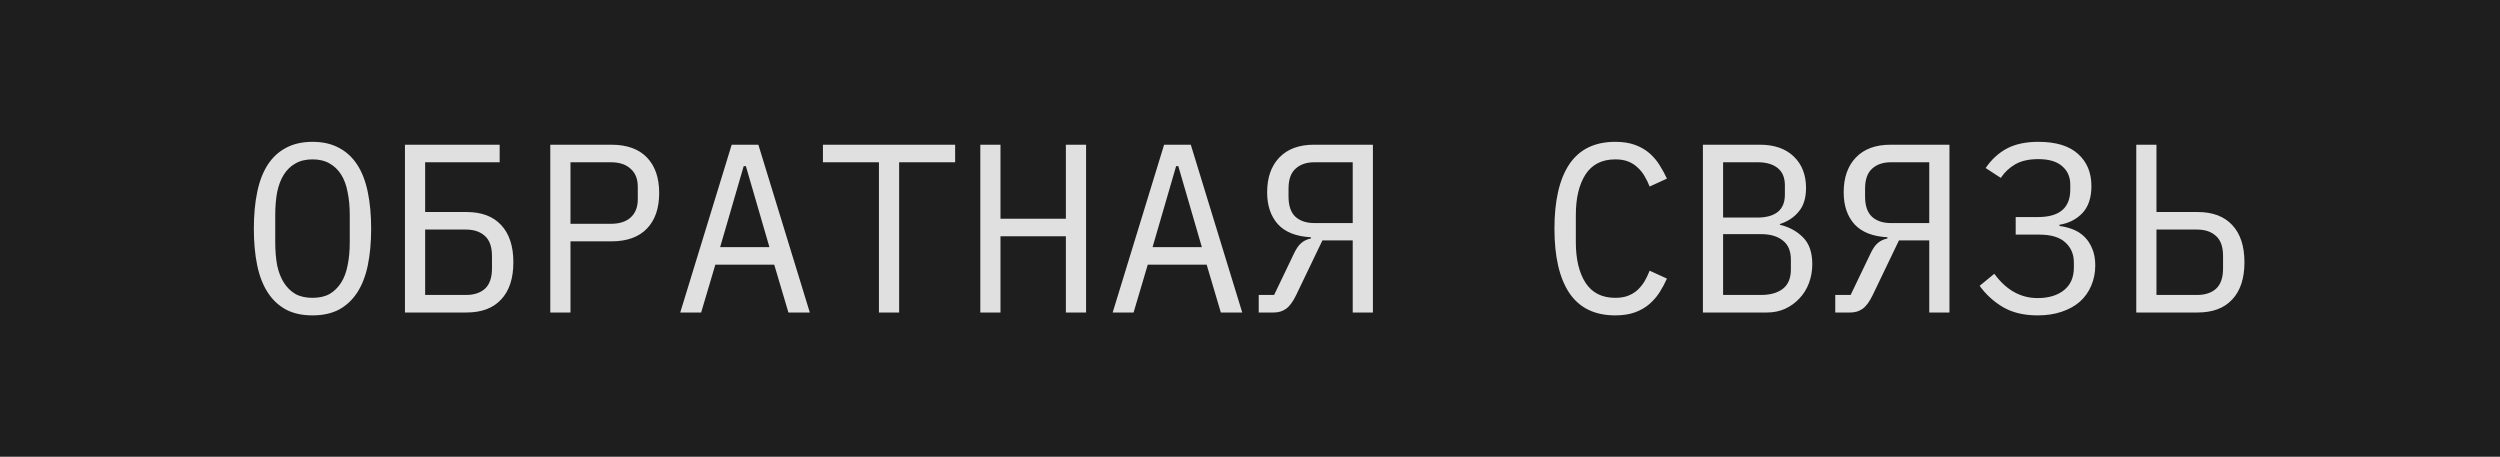
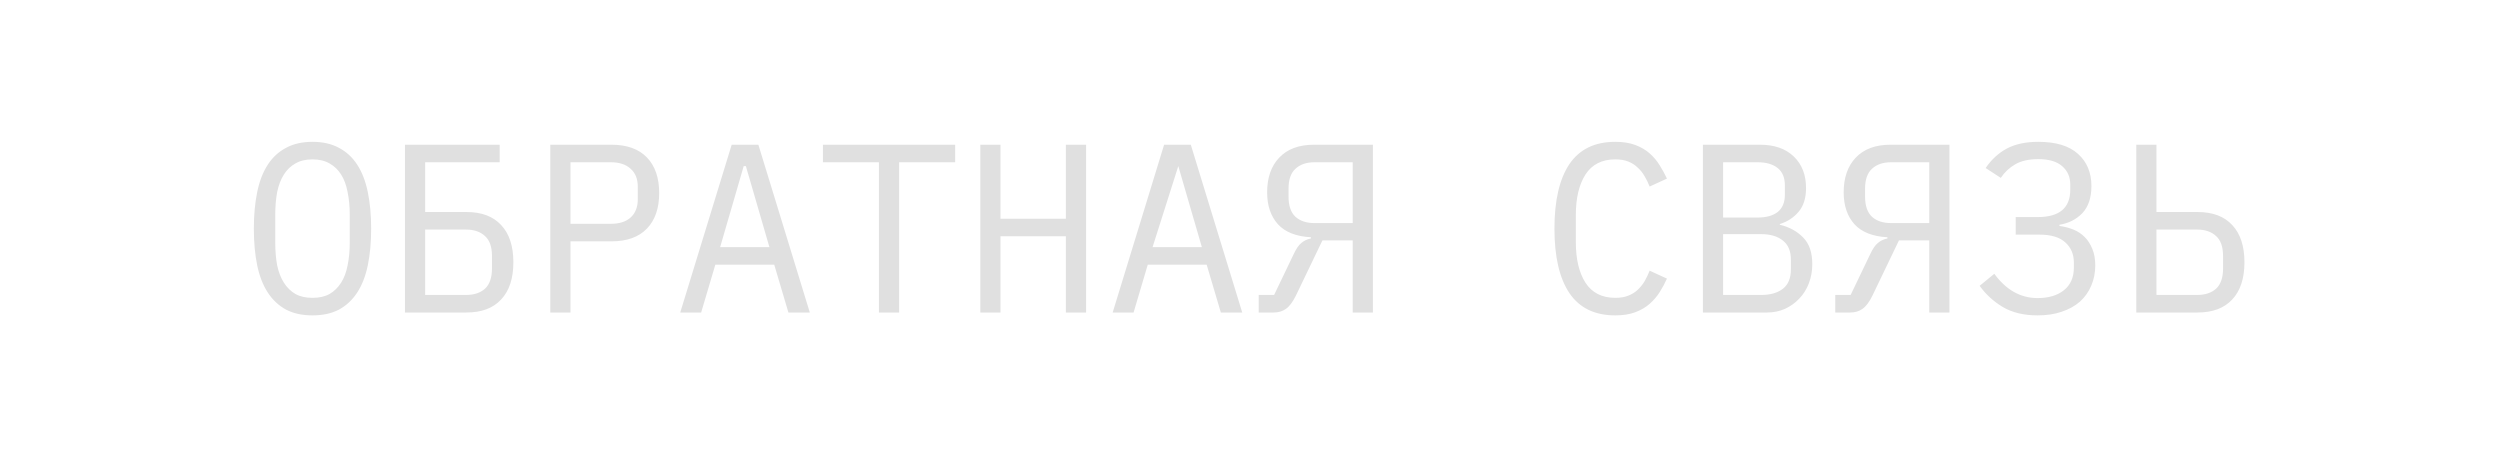
<svg xmlns="http://www.w3.org/2000/svg" width="104" height="19" viewBox="0 0 104 19" fill="none">
-   <rect width="104" height="19" fill="#1E1E1E" />
-   <path d="M13 13.12C12.573 13.12 12.207 13.04 11.9 12.88C11.593 12.713 11.34 12.477 11.14 12.17C10.94 11.863 10.793 11.487 10.7 11.04C10.607 10.593 10.56 10.083 10.56 9.51C10.56 8.943 10.607 8.437 10.7 7.99C10.793 7.537 10.94 7.157 11.14 6.85C11.34 6.543 11.593 6.31 11.9 6.15C12.207 5.983 12.573 5.9 13 5.9C13.427 5.9 13.793 5.983 14.1 6.15C14.407 6.31 14.66 6.543 14.86 6.85C15.06 7.157 15.207 7.537 15.3 7.99C15.393 8.437 15.44 8.943 15.44 9.51C15.44 10.083 15.393 10.593 15.3 11.04C15.207 11.487 15.06 11.863 14.86 12.17C14.66 12.477 14.407 12.713 14.1 12.88C13.793 13.04 13.427 13.12 13 13.12ZM13 12.39C13.28 12.39 13.517 12.337 13.71 12.23C13.903 12.117 14.063 11.96 14.19 11.76C14.317 11.56 14.407 11.32 14.46 11.04C14.52 10.753 14.55 10.433 14.55 10.08V8.94C14.55 8.593 14.52 8.277 14.46 7.99C14.407 7.703 14.317 7.46 14.19 7.26C14.063 7.06 13.903 6.907 13.71 6.8C13.517 6.687 13.28 6.63 13 6.63C12.72 6.63 12.483 6.687 12.29 6.8C12.097 6.907 11.937 7.06 11.81 7.26C11.683 7.46 11.59 7.703 11.53 7.99C11.477 8.277 11.45 8.593 11.45 8.94V10.08C11.45 10.433 11.477 10.753 11.53 11.04C11.59 11.32 11.683 11.56 11.81 11.76C11.937 11.96 12.097 12.117 12.29 12.23C12.483 12.337 12.72 12.39 13 12.39ZM16.846 6.02H20.786V6.75H17.686V8.82H19.406C20.033 8.82 20.513 9 20.846 9.36C21.186 9.72 21.356 10.237 21.356 10.91C21.356 11.583 21.186 12.1 20.846 12.46C20.513 12.82 20.033 13 19.406 13H16.846V6.02ZM19.386 12.27C19.719 12.27 19.983 12.183 20.176 12.01C20.369 11.83 20.466 11.55 20.466 11.17V10.65C20.466 10.27 20.369 9.993 20.176 9.82C19.983 9.64 19.719 9.55 19.386 9.55H17.686V12.27H19.386ZM22.892 13V6.02H25.432C26.079 6.02 26.572 6.197 26.912 6.55C27.252 6.903 27.422 7.397 27.422 8.03C27.422 8.663 27.252 9.157 26.912 9.51C26.572 9.863 26.079 10.04 25.432 10.04H23.732V13H22.892ZM23.732 9.31H25.412C25.765 9.31 26.039 9.223 26.232 9.05C26.432 8.87 26.532 8.617 26.532 8.29V7.77C26.532 7.443 26.432 7.193 26.232 7.02C26.039 6.84 25.765 6.75 25.412 6.75H23.732V9.31ZM32.798 13L32.208 11.01H29.758L29.168 13H28.298L30.438 6.02H31.548L33.688 13H32.798ZM31.028 6.91H30.938L29.958 10.28H32.008L31.028 6.91ZM37.404 6.75V13H36.564V6.75H34.234V6.02H39.734V6.75H37.404ZM44.34 9.83H41.62V13H40.781V6.02H41.62V9.1H44.34V6.02H45.181V13H44.34V9.83ZM50.787 13L50.197 11.01H47.747L47.157 13H46.287L48.427 6.02H49.537L51.677 13H50.787ZM49.017 6.91H48.927L47.947 10.28H49.997L49.017 6.91ZM52.363 12.27H53.003L53.823 10.56C53.923 10.347 54.026 10.197 54.133 10.11C54.239 10.017 54.373 9.953 54.533 9.92V9.87C53.919 9.837 53.463 9.657 53.163 9.33C52.863 8.997 52.713 8.553 52.713 8C52.713 7.393 52.879 6.913 53.213 6.56C53.553 6.2 54.036 6.02 54.663 6.02H57.113V13H56.273V10H55.013L53.913 12.29C53.779 12.563 53.639 12.75 53.493 12.85C53.353 12.95 53.186 13 52.993 13H52.363V12.27ZM56.273 6.75H54.683C54.349 6.75 54.086 6.84 53.893 7.02C53.699 7.193 53.603 7.47 53.603 7.85V8.18C53.603 8.56 53.699 8.84 53.893 9.02C54.086 9.193 54.349 9.28 54.683 9.28H56.273V6.75ZM67.195 13.12C66.341 13.12 65.705 12.81 65.285 12.19C64.871 11.57 64.665 10.677 64.665 9.51C64.665 8.343 64.871 7.45 65.285 6.83C65.705 6.21 66.341 5.9 67.195 5.9C67.515 5.9 67.791 5.943 68.025 6.03C68.258 6.117 68.458 6.233 68.625 6.38C68.791 6.527 68.931 6.693 69.045 6.88C69.158 7.06 69.258 7.243 69.345 7.43L68.625 7.76C68.565 7.607 68.495 7.463 68.415 7.33C68.335 7.19 68.238 7.07 68.125 6.97C68.018 6.863 67.888 6.78 67.735 6.72C67.588 6.66 67.408 6.63 67.195 6.63C66.641 6.63 66.228 6.84 65.955 7.26C65.688 7.68 65.555 8.24 65.555 8.94V10.08C65.555 10.78 65.688 11.34 65.955 11.76C66.228 12.18 66.641 12.39 67.195 12.39C67.408 12.39 67.588 12.36 67.735 12.3C67.888 12.24 68.018 12.16 68.125 12.06C68.238 11.953 68.335 11.833 68.415 11.7C68.495 11.56 68.565 11.413 68.625 11.26L69.345 11.59C69.258 11.783 69.158 11.97 69.045 12.15C68.931 12.33 68.791 12.493 68.625 12.64C68.458 12.787 68.258 12.903 68.025 12.99C67.791 13.077 67.515 13.12 67.195 13.12ZM70.841 6.02H73.211C73.811 6.02 74.281 6.183 74.621 6.51C74.961 6.837 75.131 7.273 75.131 7.82C75.131 8.24 75.028 8.57 74.821 8.81C74.621 9.05 74.361 9.22 74.041 9.32V9.35C74.434 9.443 74.758 9.62 75.011 9.88C75.264 10.133 75.391 10.503 75.391 10.99C75.391 11.27 75.344 11.533 75.251 11.78C75.158 12.027 75.024 12.24 74.851 12.42C74.684 12.6 74.484 12.743 74.251 12.85C74.024 12.95 73.778 13 73.511 13H70.841V6.02ZM73.261 12.27C73.648 12.27 73.951 12.183 74.171 12.01C74.391 11.837 74.501 11.57 74.501 11.21V10.8C74.501 10.447 74.391 10.183 74.171 10.01C73.951 9.83 73.648 9.74 73.261 9.74H71.681V12.27H73.261ZM73.121 9.05C73.474 9.05 73.751 8.973 73.951 8.82C74.151 8.66 74.251 8.42 74.251 8.1V7.71C74.251 7.39 74.151 7.15 73.951 6.99C73.751 6.83 73.474 6.75 73.121 6.75H71.681V9.05H73.121ZM76.347 12.27H76.987L77.807 10.56C77.907 10.347 78.01 10.197 78.117 10.11C78.224 10.017 78.357 9.953 78.517 9.92V9.87C77.904 9.837 77.447 9.657 77.147 9.33C76.847 8.997 76.697 8.553 76.697 8C76.697 7.393 76.864 6.913 77.197 6.56C77.537 6.2 78.02 6.02 78.647 6.02H81.097V13H80.257V10H78.997L77.897 12.29C77.764 12.563 77.624 12.75 77.477 12.85C77.337 12.95 77.17 13 76.977 13H76.347V12.27ZM80.257 6.75H78.667C78.334 6.75 78.07 6.84 77.877 7.02C77.684 7.193 77.587 7.47 77.587 7.85V8.18C77.587 8.56 77.684 8.84 77.877 9.02C78.07 9.193 78.334 9.28 78.667 9.28H80.257V6.75ZM84.763 13.12C84.19 13.12 83.707 13.003 83.313 12.77C82.927 12.537 82.606 12.243 82.353 11.89L82.963 11.39C83.457 12.063 84.056 12.4 84.763 12.4C85.223 12.4 85.59 12.29 85.863 12.07C86.136 11.85 86.273 11.537 86.273 11.13V10.92C86.273 10.58 86.156 10.303 85.923 10.09C85.69 9.87 85.326 9.76 84.833 9.76H83.853V9.03H84.773C85.673 9.03 86.123 8.65 86.123 7.89V7.68C86.123 7.36 86.01 7.103 85.783 6.91C85.563 6.717 85.233 6.62 84.793 6.62C84.406 6.62 84.09 6.69 83.843 6.83C83.597 6.97 83.393 7.16 83.233 7.4L82.603 6.99C82.843 6.637 83.136 6.367 83.483 6.18C83.837 5.993 84.273 5.9 84.793 5.9C85.526 5.9 86.076 6.067 86.443 6.4C86.817 6.733 87.003 7.18 87.003 7.74C87.003 8.227 86.876 8.603 86.623 8.87C86.37 9.13 86.053 9.29 85.673 9.35V9.4C85.88 9.427 86.073 9.477 86.253 9.55C86.433 9.623 86.59 9.727 86.723 9.86C86.856 9.993 86.963 10.16 87.043 10.36C87.123 10.553 87.163 10.78 87.163 11.04C87.163 11.347 87.106 11.63 86.993 11.89C86.886 12.143 86.73 12.363 86.523 12.55C86.317 12.73 86.063 12.87 85.763 12.97C85.47 13.07 85.136 13.12 84.763 13.12ZM88.869 6.02H89.709V8.82H91.419C92.046 8.82 92.526 9 92.859 9.36C93.199 9.72 93.369 10.237 93.369 10.91C93.369 11.583 93.199 12.1 92.859 12.46C92.526 12.82 92.046 13 91.419 13H88.869V6.02ZM91.399 12.27C91.733 12.27 91.996 12.183 92.189 12.01C92.383 11.83 92.479 11.55 92.479 11.17V10.65C92.479 10.27 92.383 9.993 92.189 9.82C91.996 9.64 91.733 9.55 91.399 9.55H89.709V12.27H91.399Z" fill="#E0E0E0" />
+   <path d="M13 13.12C12.573 13.12 12.207 13.04 11.9 12.88C11.593 12.713 11.34 12.477 11.14 12.17C10.94 11.863 10.793 11.487 10.7 11.04C10.607 10.593 10.56 10.083 10.56 9.51C10.56 8.943 10.607 8.437 10.7 7.99C10.793 7.537 10.94 7.157 11.14 6.85C11.34 6.543 11.593 6.31 11.9 6.15C12.207 5.983 12.573 5.9 13 5.9C13.427 5.9 13.793 5.983 14.1 6.15C14.407 6.31 14.66 6.543 14.86 6.85C15.06 7.157 15.207 7.537 15.3 7.99C15.393 8.437 15.44 8.943 15.44 9.51C15.44 10.083 15.393 10.593 15.3 11.04C15.207 11.487 15.06 11.863 14.86 12.17C14.66 12.477 14.407 12.713 14.1 12.88C13.793 13.04 13.427 13.12 13 13.12ZM13 12.39C13.28 12.39 13.517 12.337 13.71 12.23C13.903 12.117 14.063 11.96 14.19 11.76C14.317 11.56 14.407 11.32 14.46 11.04C14.52 10.753 14.55 10.433 14.55 10.08V8.94C14.55 8.593 14.52 8.277 14.46 7.99C14.407 7.703 14.317 7.46 14.19 7.26C14.063 7.06 13.903 6.907 13.71 6.8C13.517 6.687 13.28 6.63 13 6.63C12.72 6.63 12.483 6.687 12.29 6.8C12.097 6.907 11.937 7.06 11.81 7.26C11.683 7.46 11.59 7.703 11.53 7.99C11.477 8.277 11.45 8.593 11.45 8.94V10.08C11.45 10.433 11.477 10.753 11.53 11.04C11.59 11.32 11.683 11.56 11.81 11.76C11.937 11.96 12.097 12.117 12.29 12.23C12.483 12.337 12.72 12.39 13 12.39ZM16.846 6.02H20.786V6.75H17.686V8.82H19.406C20.033 8.82 20.513 9 20.846 9.36C21.186 9.72 21.356 10.237 21.356 10.91C21.356 11.583 21.186 12.1 20.846 12.46C20.513 12.82 20.033 13 19.406 13H16.846V6.02ZM19.386 12.27C19.719 12.27 19.983 12.183 20.176 12.01C20.369 11.83 20.466 11.55 20.466 11.17V10.65C20.466 10.27 20.369 9.993 20.176 9.82C19.983 9.64 19.719 9.55 19.386 9.55H17.686V12.27H19.386ZM22.892 13V6.02H25.432C26.079 6.02 26.572 6.197 26.912 6.55C27.252 6.903 27.422 7.397 27.422 8.03C27.422 8.663 27.252 9.157 26.912 9.51C26.572 9.863 26.079 10.04 25.432 10.04H23.732V13H22.892ZM23.732 9.31H25.412C25.765 9.31 26.039 9.223 26.232 9.05C26.432 8.87 26.532 8.617 26.532 8.29V7.77C26.532 7.443 26.432 7.193 26.232 7.02C26.039 6.84 25.765 6.75 25.412 6.75H23.732V9.31ZM32.798 13L32.208 11.01H29.758L29.168 13H28.298L30.438 6.02H31.548L33.688 13H32.798ZM31.028 6.91H30.938L29.958 10.28H32.008L31.028 6.91ZM37.404 6.75V13H36.564V6.75H34.234V6.02H39.734V6.75H37.404ZM44.34 9.83H41.62V13H40.781V6.02H41.62V9.1H44.34V6.02H45.181V13H44.34V9.83ZM50.787 13L50.197 11.01H47.747L47.157 13H46.287L48.427 6.02H49.537L51.677 13H50.787ZM49.017 6.91L47.947 10.28H49.997L49.017 6.91ZM52.363 12.27H53.003L53.823 10.56C53.923 10.347 54.026 10.197 54.133 10.11C54.239 10.017 54.373 9.953 54.533 9.92V9.87C53.919 9.837 53.463 9.657 53.163 9.33C52.863 8.997 52.713 8.553 52.713 8C52.713 7.393 52.879 6.913 53.213 6.56C53.553 6.2 54.036 6.02 54.663 6.02H57.113V13H56.273V10H55.013L53.913 12.29C53.779 12.563 53.639 12.75 53.493 12.85C53.353 12.95 53.186 13 52.993 13H52.363V12.27ZM56.273 6.75H54.683C54.349 6.75 54.086 6.84 53.893 7.02C53.699 7.193 53.603 7.47 53.603 7.85V8.18C53.603 8.56 53.699 8.84 53.893 9.02C54.086 9.193 54.349 9.28 54.683 9.28H56.273V6.75ZM67.195 13.12C66.341 13.12 65.705 12.81 65.285 12.19C64.871 11.57 64.665 10.677 64.665 9.51C64.665 8.343 64.871 7.45 65.285 6.83C65.705 6.21 66.341 5.9 67.195 5.9C67.515 5.9 67.791 5.943 68.025 6.03C68.258 6.117 68.458 6.233 68.625 6.38C68.791 6.527 68.931 6.693 69.045 6.88C69.158 7.06 69.258 7.243 69.345 7.43L68.625 7.76C68.565 7.607 68.495 7.463 68.415 7.33C68.335 7.19 68.238 7.07 68.125 6.97C68.018 6.863 67.888 6.78 67.735 6.72C67.588 6.66 67.408 6.63 67.195 6.63C66.641 6.63 66.228 6.84 65.955 7.26C65.688 7.68 65.555 8.24 65.555 8.94V10.08C65.555 10.78 65.688 11.34 65.955 11.76C66.228 12.18 66.641 12.39 67.195 12.39C67.408 12.39 67.588 12.36 67.735 12.3C67.888 12.24 68.018 12.16 68.125 12.06C68.238 11.953 68.335 11.833 68.415 11.7C68.495 11.56 68.565 11.413 68.625 11.26L69.345 11.59C69.258 11.783 69.158 11.97 69.045 12.15C68.931 12.33 68.791 12.493 68.625 12.64C68.458 12.787 68.258 12.903 68.025 12.99C67.791 13.077 67.515 13.12 67.195 13.12ZM70.841 6.02H73.211C73.811 6.02 74.281 6.183 74.621 6.51C74.961 6.837 75.131 7.273 75.131 7.82C75.131 8.24 75.028 8.57 74.821 8.81C74.621 9.05 74.361 9.22 74.041 9.32V9.35C74.434 9.443 74.758 9.62 75.011 9.88C75.264 10.133 75.391 10.503 75.391 10.99C75.391 11.27 75.344 11.533 75.251 11.78C75.158 12.027 75.024 12.24 74.851 12.42C74.684 12.6 74.484 12.743 74.251 12.85C74.024 12.95 73.778 13 73.511 13H70.841V6.02ZM73.261 12.27C73.648 12.27 73.951 12.183 74.171 12.01C74.391 11.837 74.501 11.57 74.501 11.21V10.8C74.501 10.447 74.391 10.183 74.171 10.01C73.951 9.83 73.648 9.74 73.261 9.74H71.681V12.27H73.261ZM73.121 9.05C73.474 9.05 73.751 8.973 73.951 8.82C74.151 8.66 74.251 8.42 74.251 8.1V7.71C74.251 7.39 74.151 7.15 73.951 6.99C73.751 6.83 73.474 6.75 73.121 6.75H71.681V9.05H73.121ZM76.347 12.27H76.987L77.807 10.56C77.907 10.347 78.01 10.197 78.117 10.11C78.224 10.017 78.357 9.953 78.517 9.92V9.87C77.904 9.837 77.447 9.657 77.147 9.33C76.847 8.997 76.697 8.553 76.697 8C76.697 7.393 76.864 6.913 77.197 6.56C77.537 6.2 78.02 6.02 78.647 6.02H81.097V13H80.257V10H78.997L77.897 12.29C77.764 12.563 77.624 12.75 77.477 12.85C77.337 12.95 77.17 13 76.977 13H76.347V12.27ZM80.257 6.75H78.667C78.334 6.75 78.07 6.84 77.877 7.02C77.684 7.193 77.587 7.47 77.587 7.85V8.18C77.587 8.56 77.684 8.84 77.877 9.02C78.07 9.193 78.334 9.28 78.667 9.28H80.257V6.75ZM84.763 13.12C84.19 13.12 83.707 13.003 83.313 12.77C82.927 12.537 82.606 12.243 82.353 11.89L82.963 11.39C83.457 12.063 84.056 12.4 84.763 12.4C85.223 12.4 85.59 12.29 85.863 12.07C86.136 11.85 86.273 11.537 86.273 11.13V10.92C86.273 10.58 86.156 10.303 85.923 10.09C85.69 9.87 85.326 9.76 84.833 9.76H83.853V9.03H84.773C85.673 9.03 86.123 8.65 86.123 7.89V7.68C86.123 7.36 86.01 7.103 85.783 6.91C85.563 6.717 85.233 6.62 84.793 6.62C84.406 6.62 84.09 6.69 83.843 6.83C83.597 6.97 83.393 7.16 83.233 7.4L82.603 6.99C82.843 6.637 83.136 6.367 83.483 6.18C83.837 5.993 84.273 5.9 84.793 5.9C85.526 5.9 86.076 6.067 86.443 6.4C86.817 6.733 87.003 7.18 87.003 7.74C87.003 8.227 86.876 8.603 86.623 8.87C86.37 9.13 86.053 9.29 85.673 9.35V9.4C85.88 9.427 86.073 9.477 86.253 9.55C86.433 9.623 86.59 9.727 86.723 9.86C86.856 9.993 86.963 10.16 87.043 10.36C87.123 10.553 87.163 10.78 87.163 11.04C87.163 11.347 87.106 11.63 86.993 11.89C86.886 12.143 86.73 12.363 86.523 12.55C86.317 12.73 86.063 12.87 85.763 12.97C85.47 13.07 85.136 13.12 84.763 13.12ZM88.869 6.02H89.709V8.82H91.419C92.046 8.82 92.526 9 92.859 9.36C93.199 9.72 93.369 10.237 93.369 10.91C93.369 11.583 93.199 12.1 92.859 12.46C92.526 12.82 92.046 13 91.419 13H88.869V6.02ZM91.399 12.27C91.733 12.27 91.996 12.183 92.189 12.01C92.383 11.83 92.479 11.55 92.479 11.17V10.65C92.479 10.27 92.383 9.993 92.189 9.82C91.996 9.64 91.733 9.55 91.399 9.55H89.709V12.27H91.399Z" fill="#E0E0E0" />
</svg>